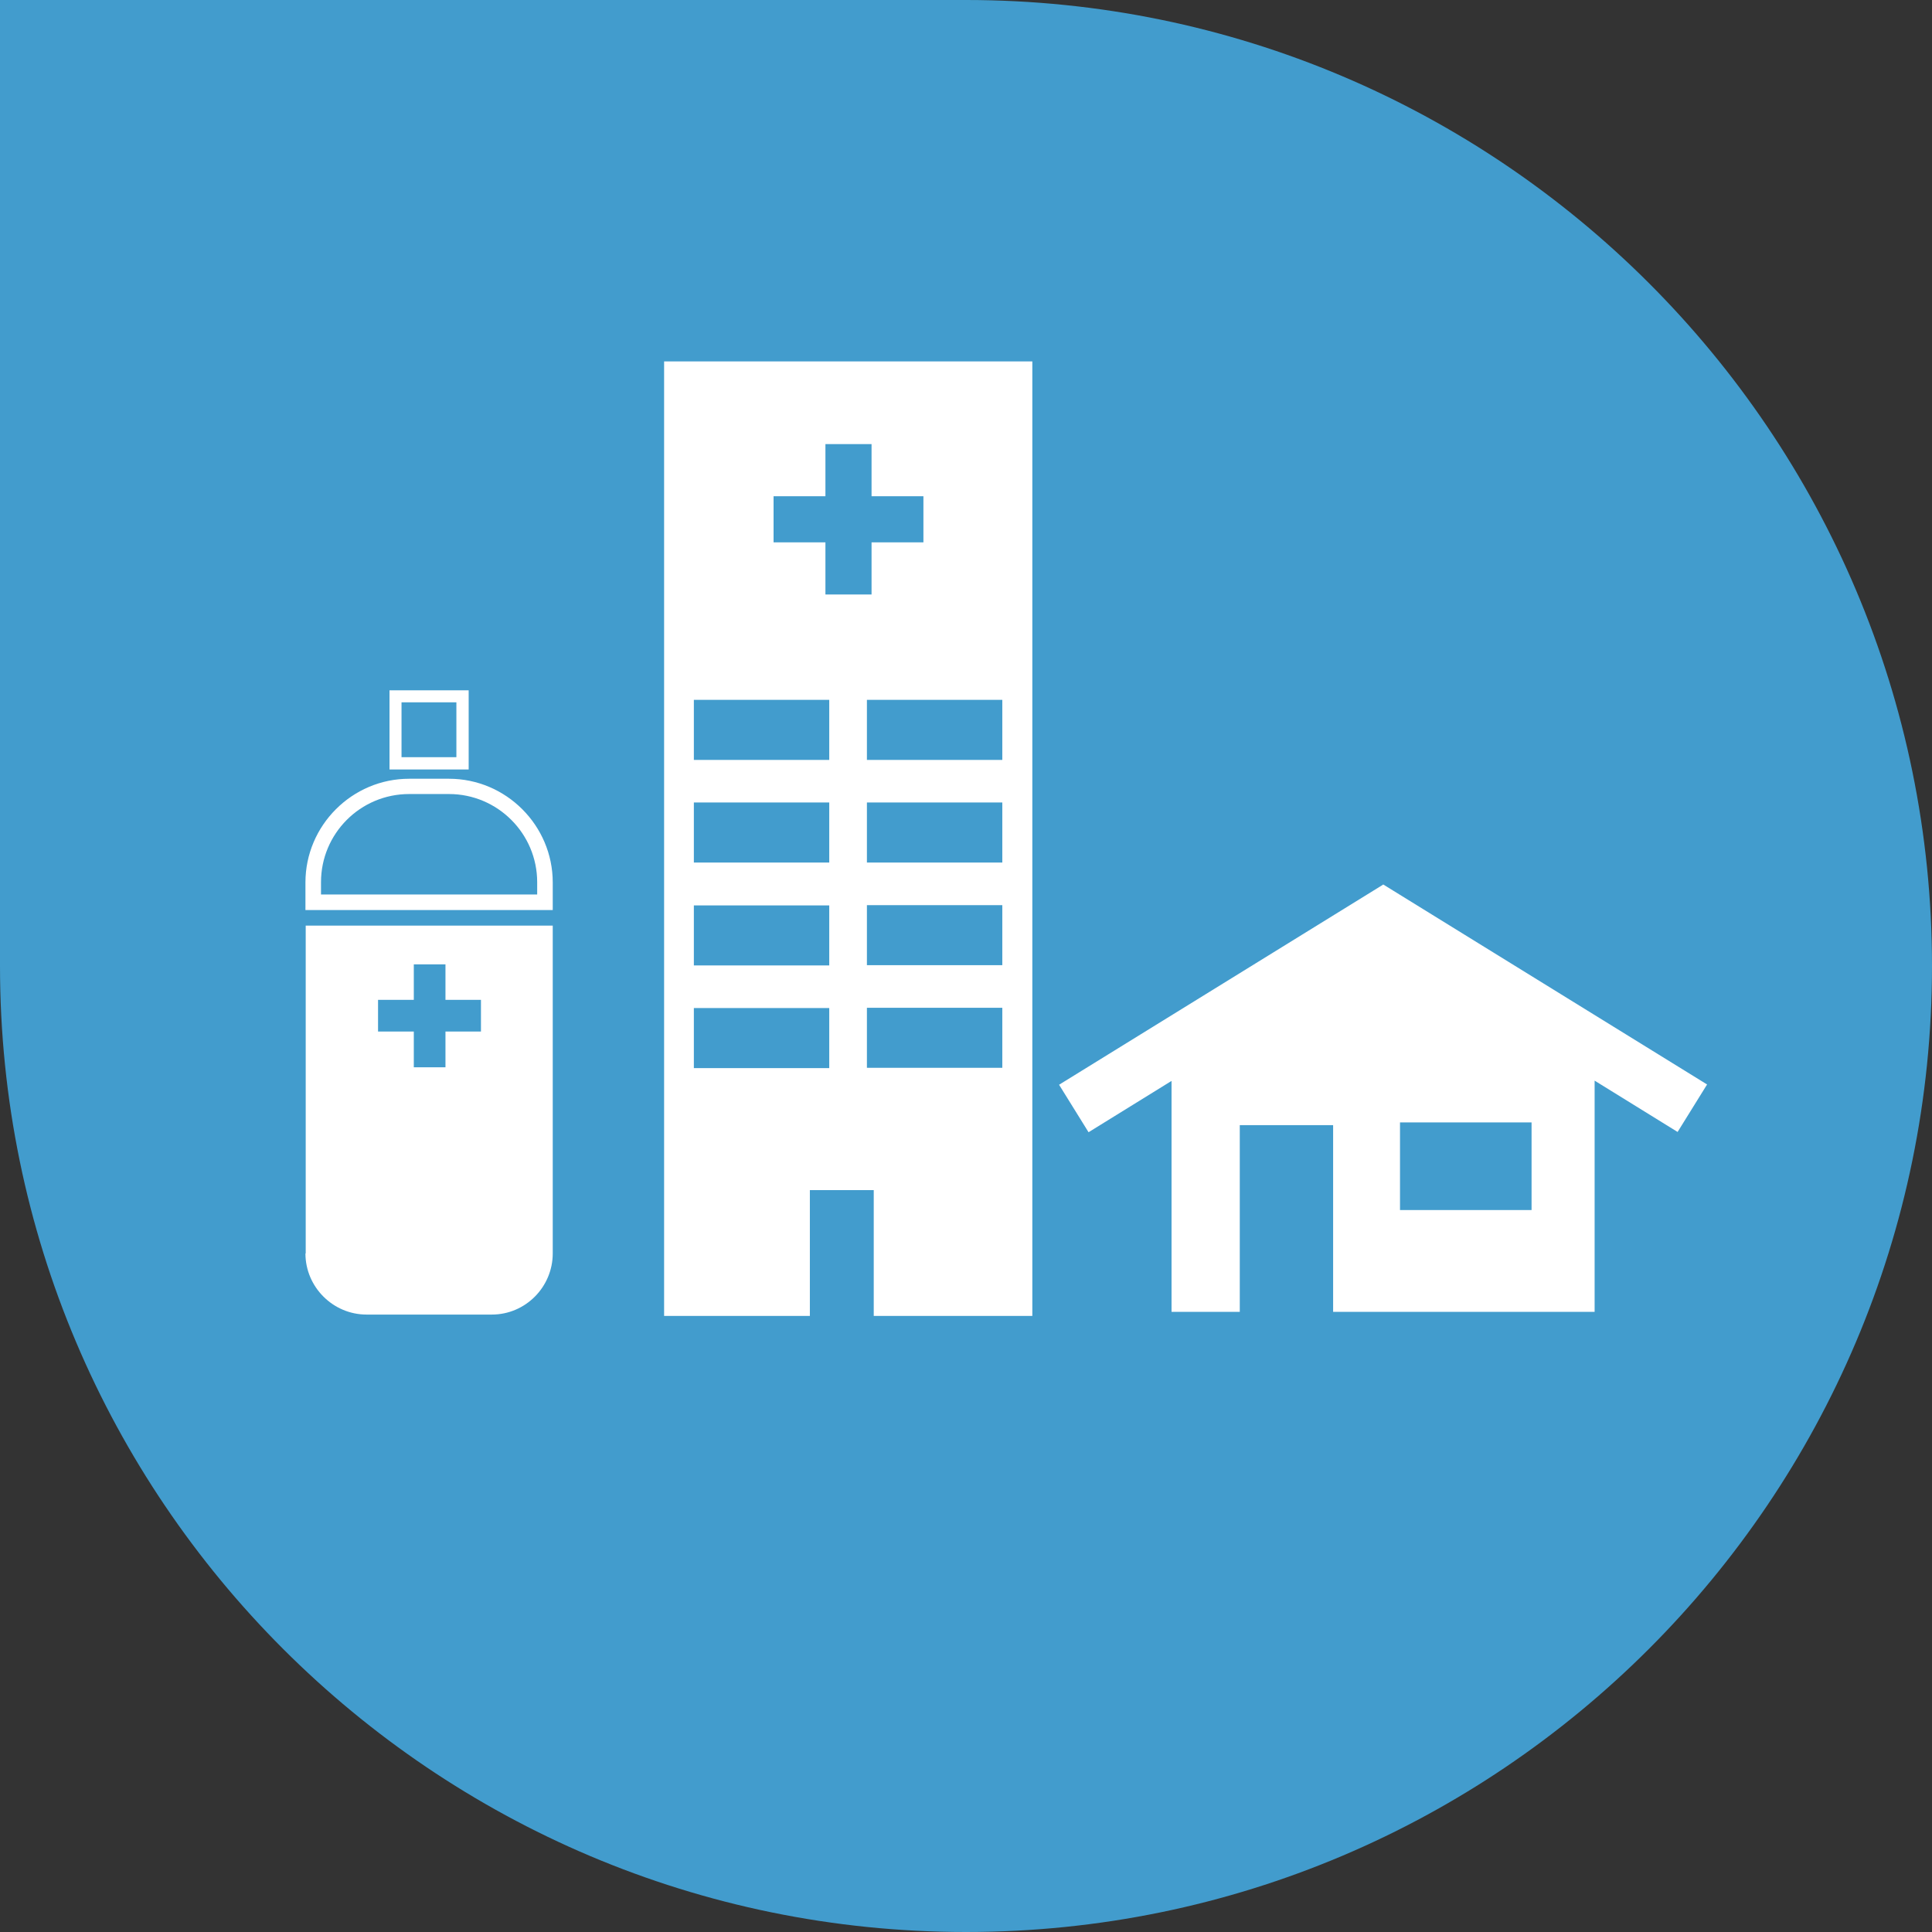
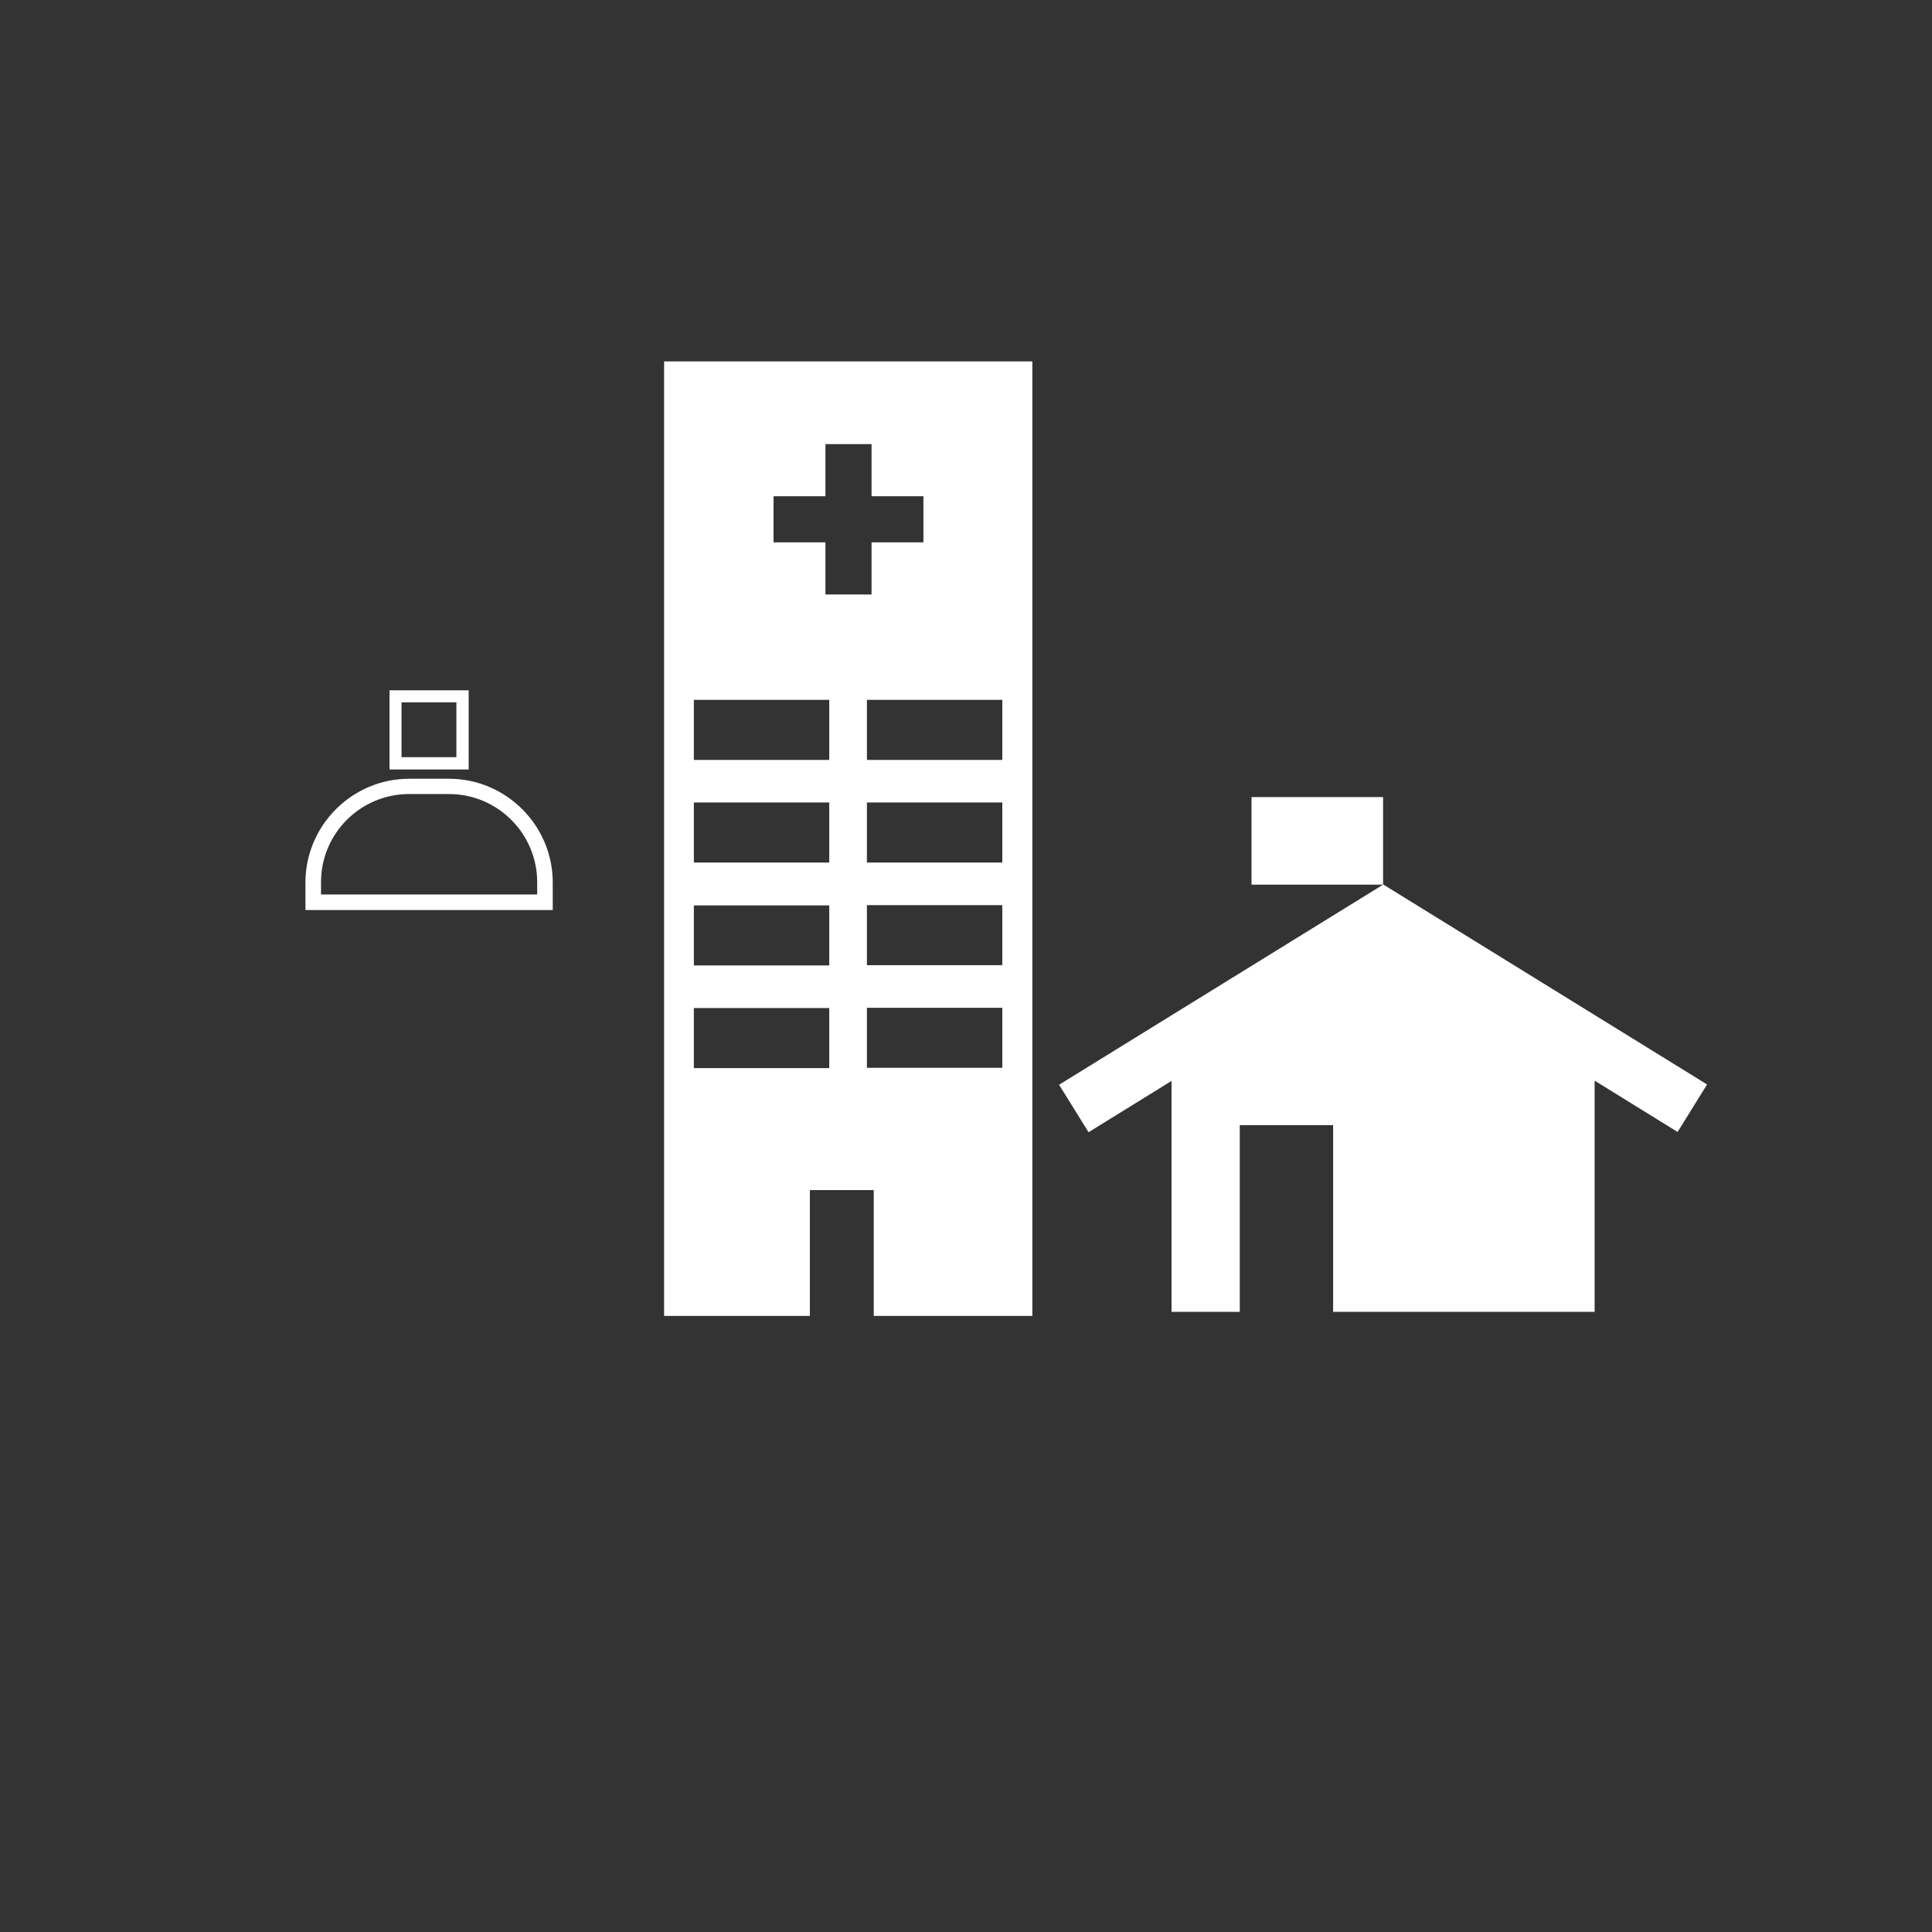
<svg xmlns="http://www.w3.org/2000/svg" id="Layer_2" data-name="Layer 2" viewBox="0 0 70.78 70.78">
  <rect x="0" y="0" width="70.78" height="70.78" fill="#333333" stroke="none" />
  <defs>
    <style>
      .cls-1 {
        fill: #429ccd;
      }

      .cls-1, .cls-2 {
        stroke-width: 0px;
      }

      .cls-2 {
        fill: #fff;
      }
    </style>
  </defs>
  <g id="Calque_1" data-name="Calque 1">
    <g>
-       <path class="cls-1" d="m0,0h35.39C54.92,0,70.78,15.86,70.78,35.39h0c0,19.53-15.86,35.39-35.39,35.39h0C15.86,70.78,0,54.92,0,35.39V0H0Z" />
      <g>
-         <path class="cls-2" d="m50.67,32.41l-11.87,7.33,1.08,1.74,3.04-1.88v8.46h2.5v-6.84h3.42v6.84h9.58v-8.47l3.04,1.88,1.08-1.74-11.87-7.33Zm5.44,11.92h-4.82v-3.21h4.82v3.21Z" />
+         <path class="cls-2" d="m50.67,32.41l-11.87,7.33,1.08,1.74,3.04-1.88v8.46h2.5v-6.84h3.42v6.84h9.58v-8.47l3.04,1.88,1.08-1.74-11.87-7.33Zh-4.82v-3.21h4.82v3.21Z" />
        <path class="cls-2" d="m24.33,48.21h5.34v-4.61h2.34v4.61h5.81V13.24h-13.49v34.97Zm12.39-9.09h-4.96v-2.2h4.96v2.2Zm0-3.76h-4.96v-2.2h4.96v2.2Zm0-3.76h-4.96v-2.2h4.96v2.2Zm0-3.76h-4.96v-2.2h4.96v2.2Zm-8.38-9.66h1.9v-1.91h1.69v1.91h1.9v1.69h-1.9v1.91h-1.69v-1.91h-1.9v-1.69Zm-2.92,7.46h4.96v2.2h-4.96v-2.2Zm0,3.76h4.96v2.2h-4.96v-2.2Zm0,3.77h4.96v2.2h-4.96v-2.2Zm0,3.76h4.96v2.2h-4.96v-2.2Z" />
        <path class="cls-2" d="m16.45,28.53h-1.46c-2.09,0-3.8,1.71-3.8,3.8v1.01h9.06v-1.01c0-2.09-1.71-3.8-3.8-3.8Zm3.23,4.24h-7.92v-.45c0-1.78,1.44-3.23,3.23-3.23h1.46c1.78,0,3.23,1.45,3.23,3.23v.45Z" />
        <path class="cls-2" d="m17.17,25.29h-2.9v2.9h2.9v-2.9Zm-.45,2.45h-2.01v-2.01h2.01v2.01Z" />
-         <path class="cls-2" d="m11.19,45.92c0,1.23,1.01,2.24,2.24,2.24h4.59c1.23,0,2.23-1.01,2.23-2.24v-12.01h-9.05v12.01Zm2.66-9.29h1.31v-1.3h1.16v1.3h1.3v1.16h-1.3v1.31h-1.16v-1.31h-1.31v-1.16Z" />
      </g>
    </g>
  </g>
</svg>